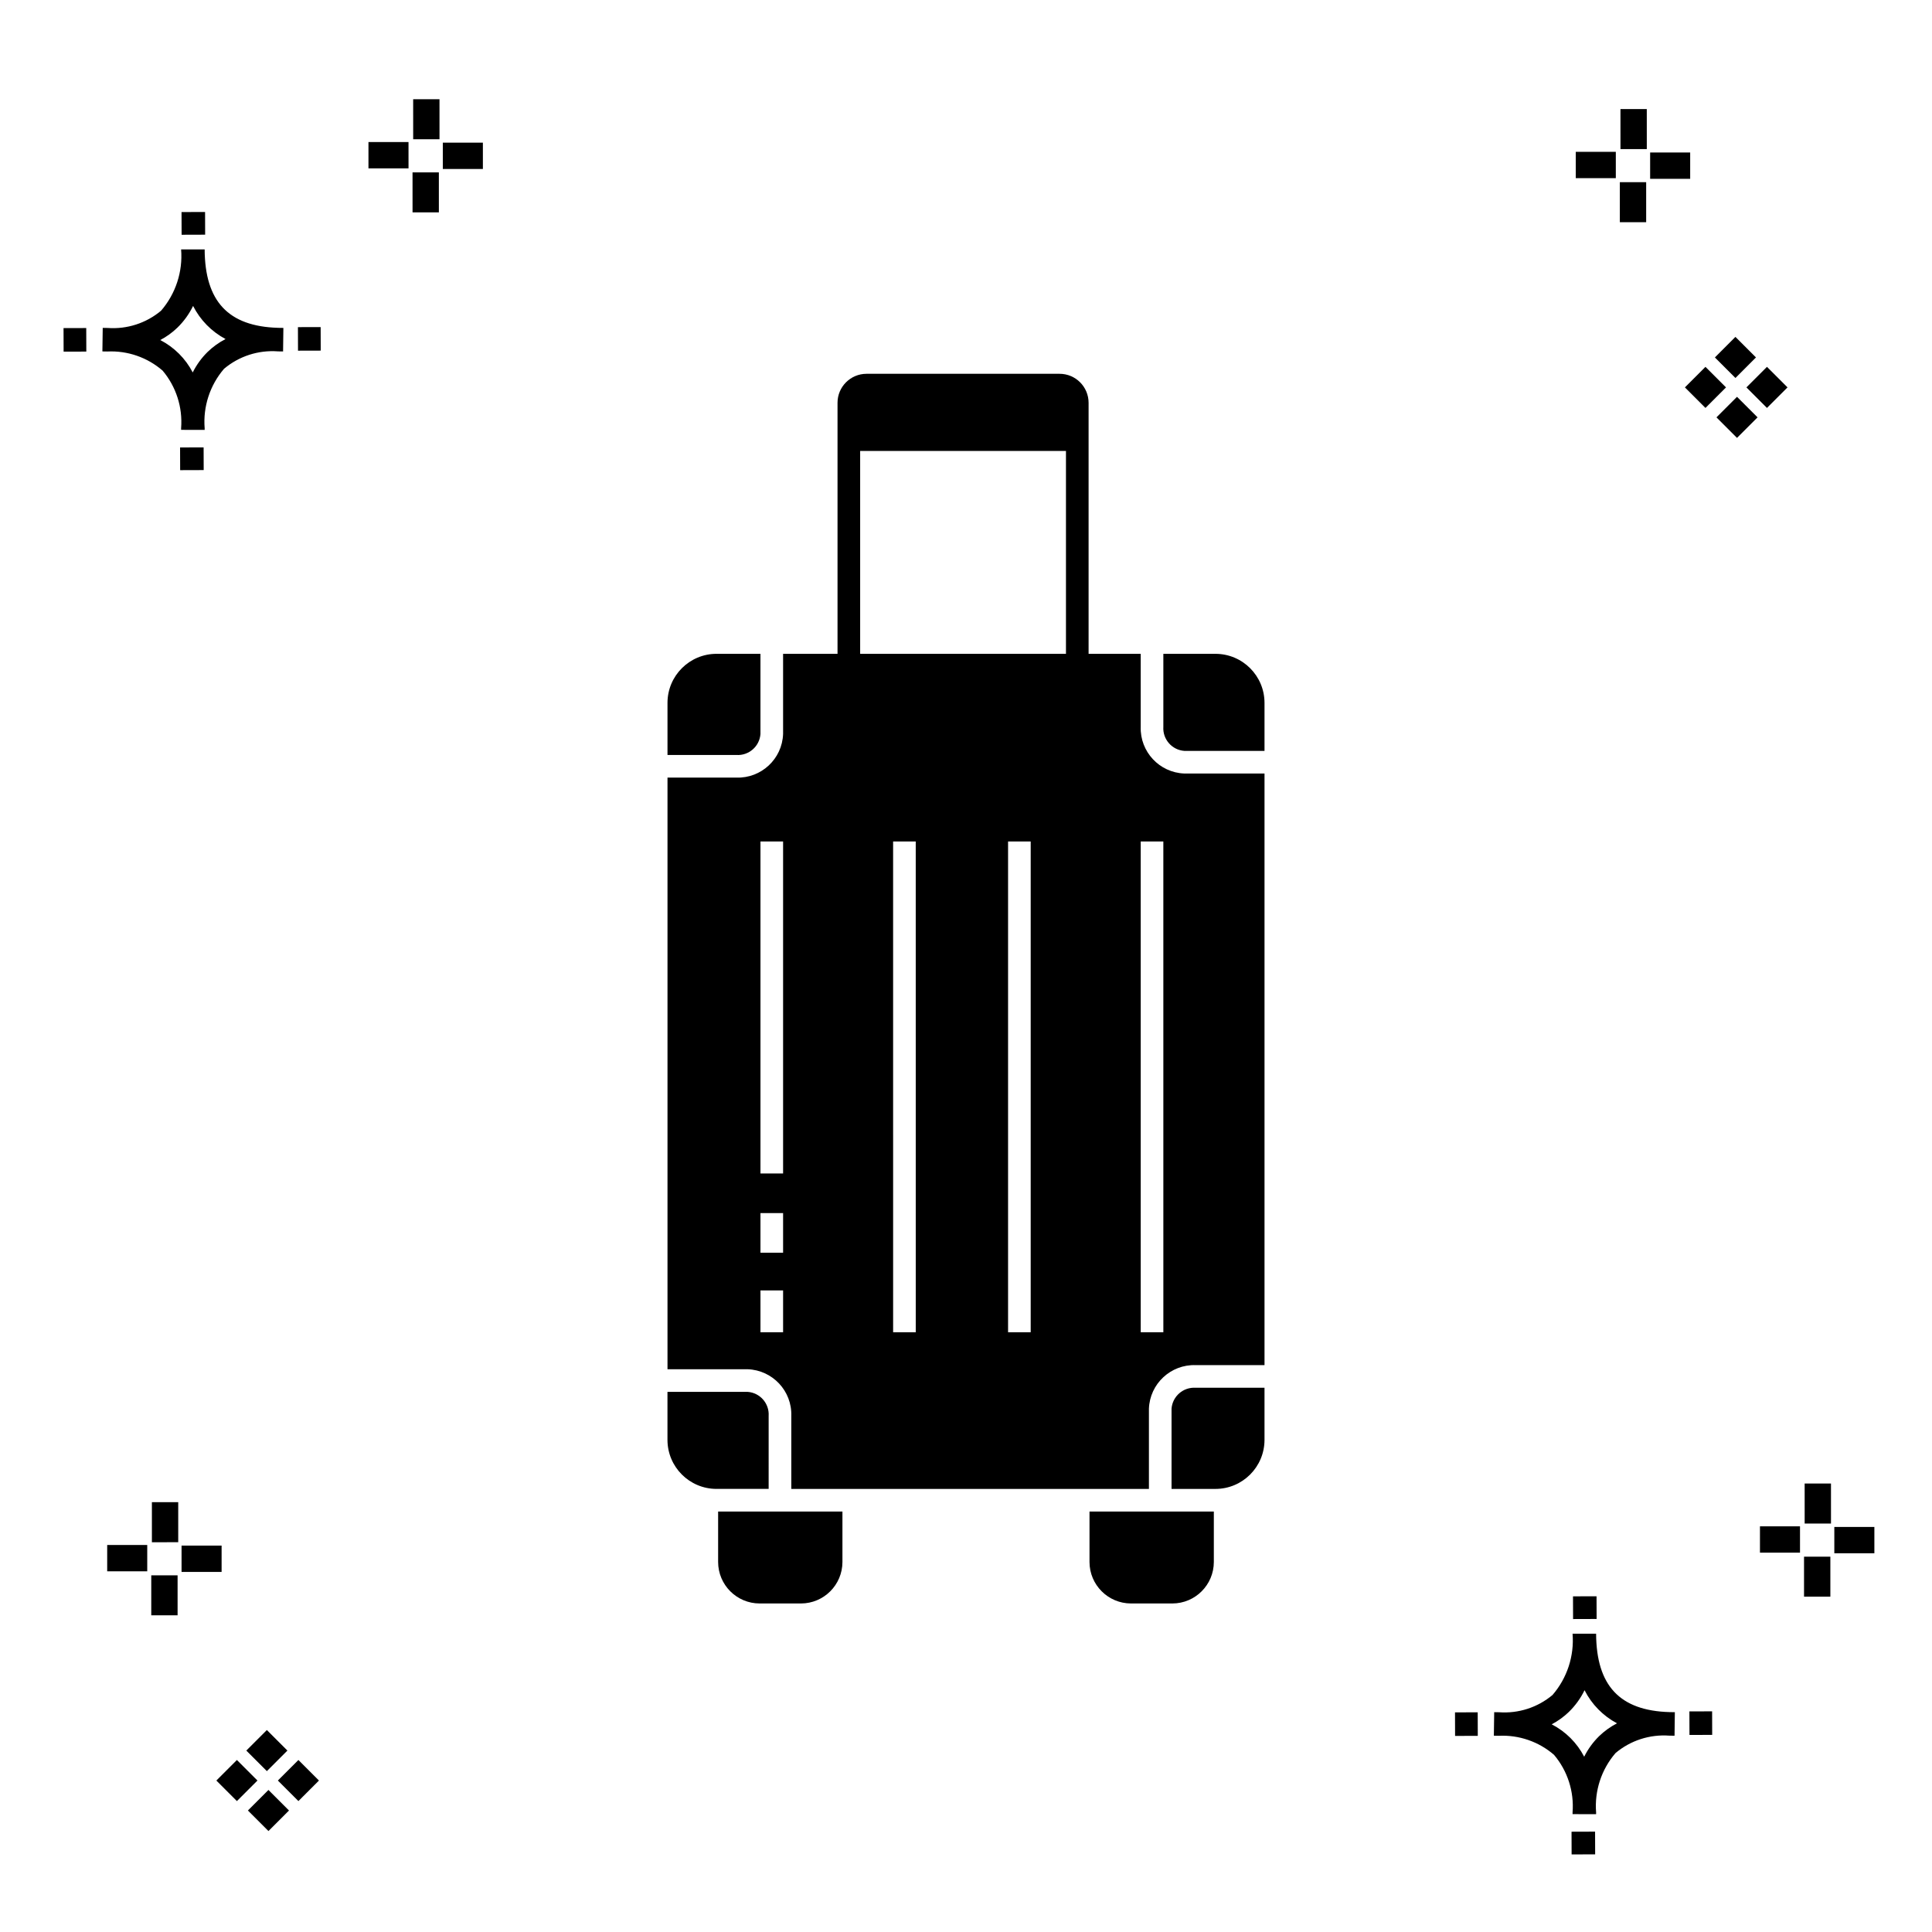
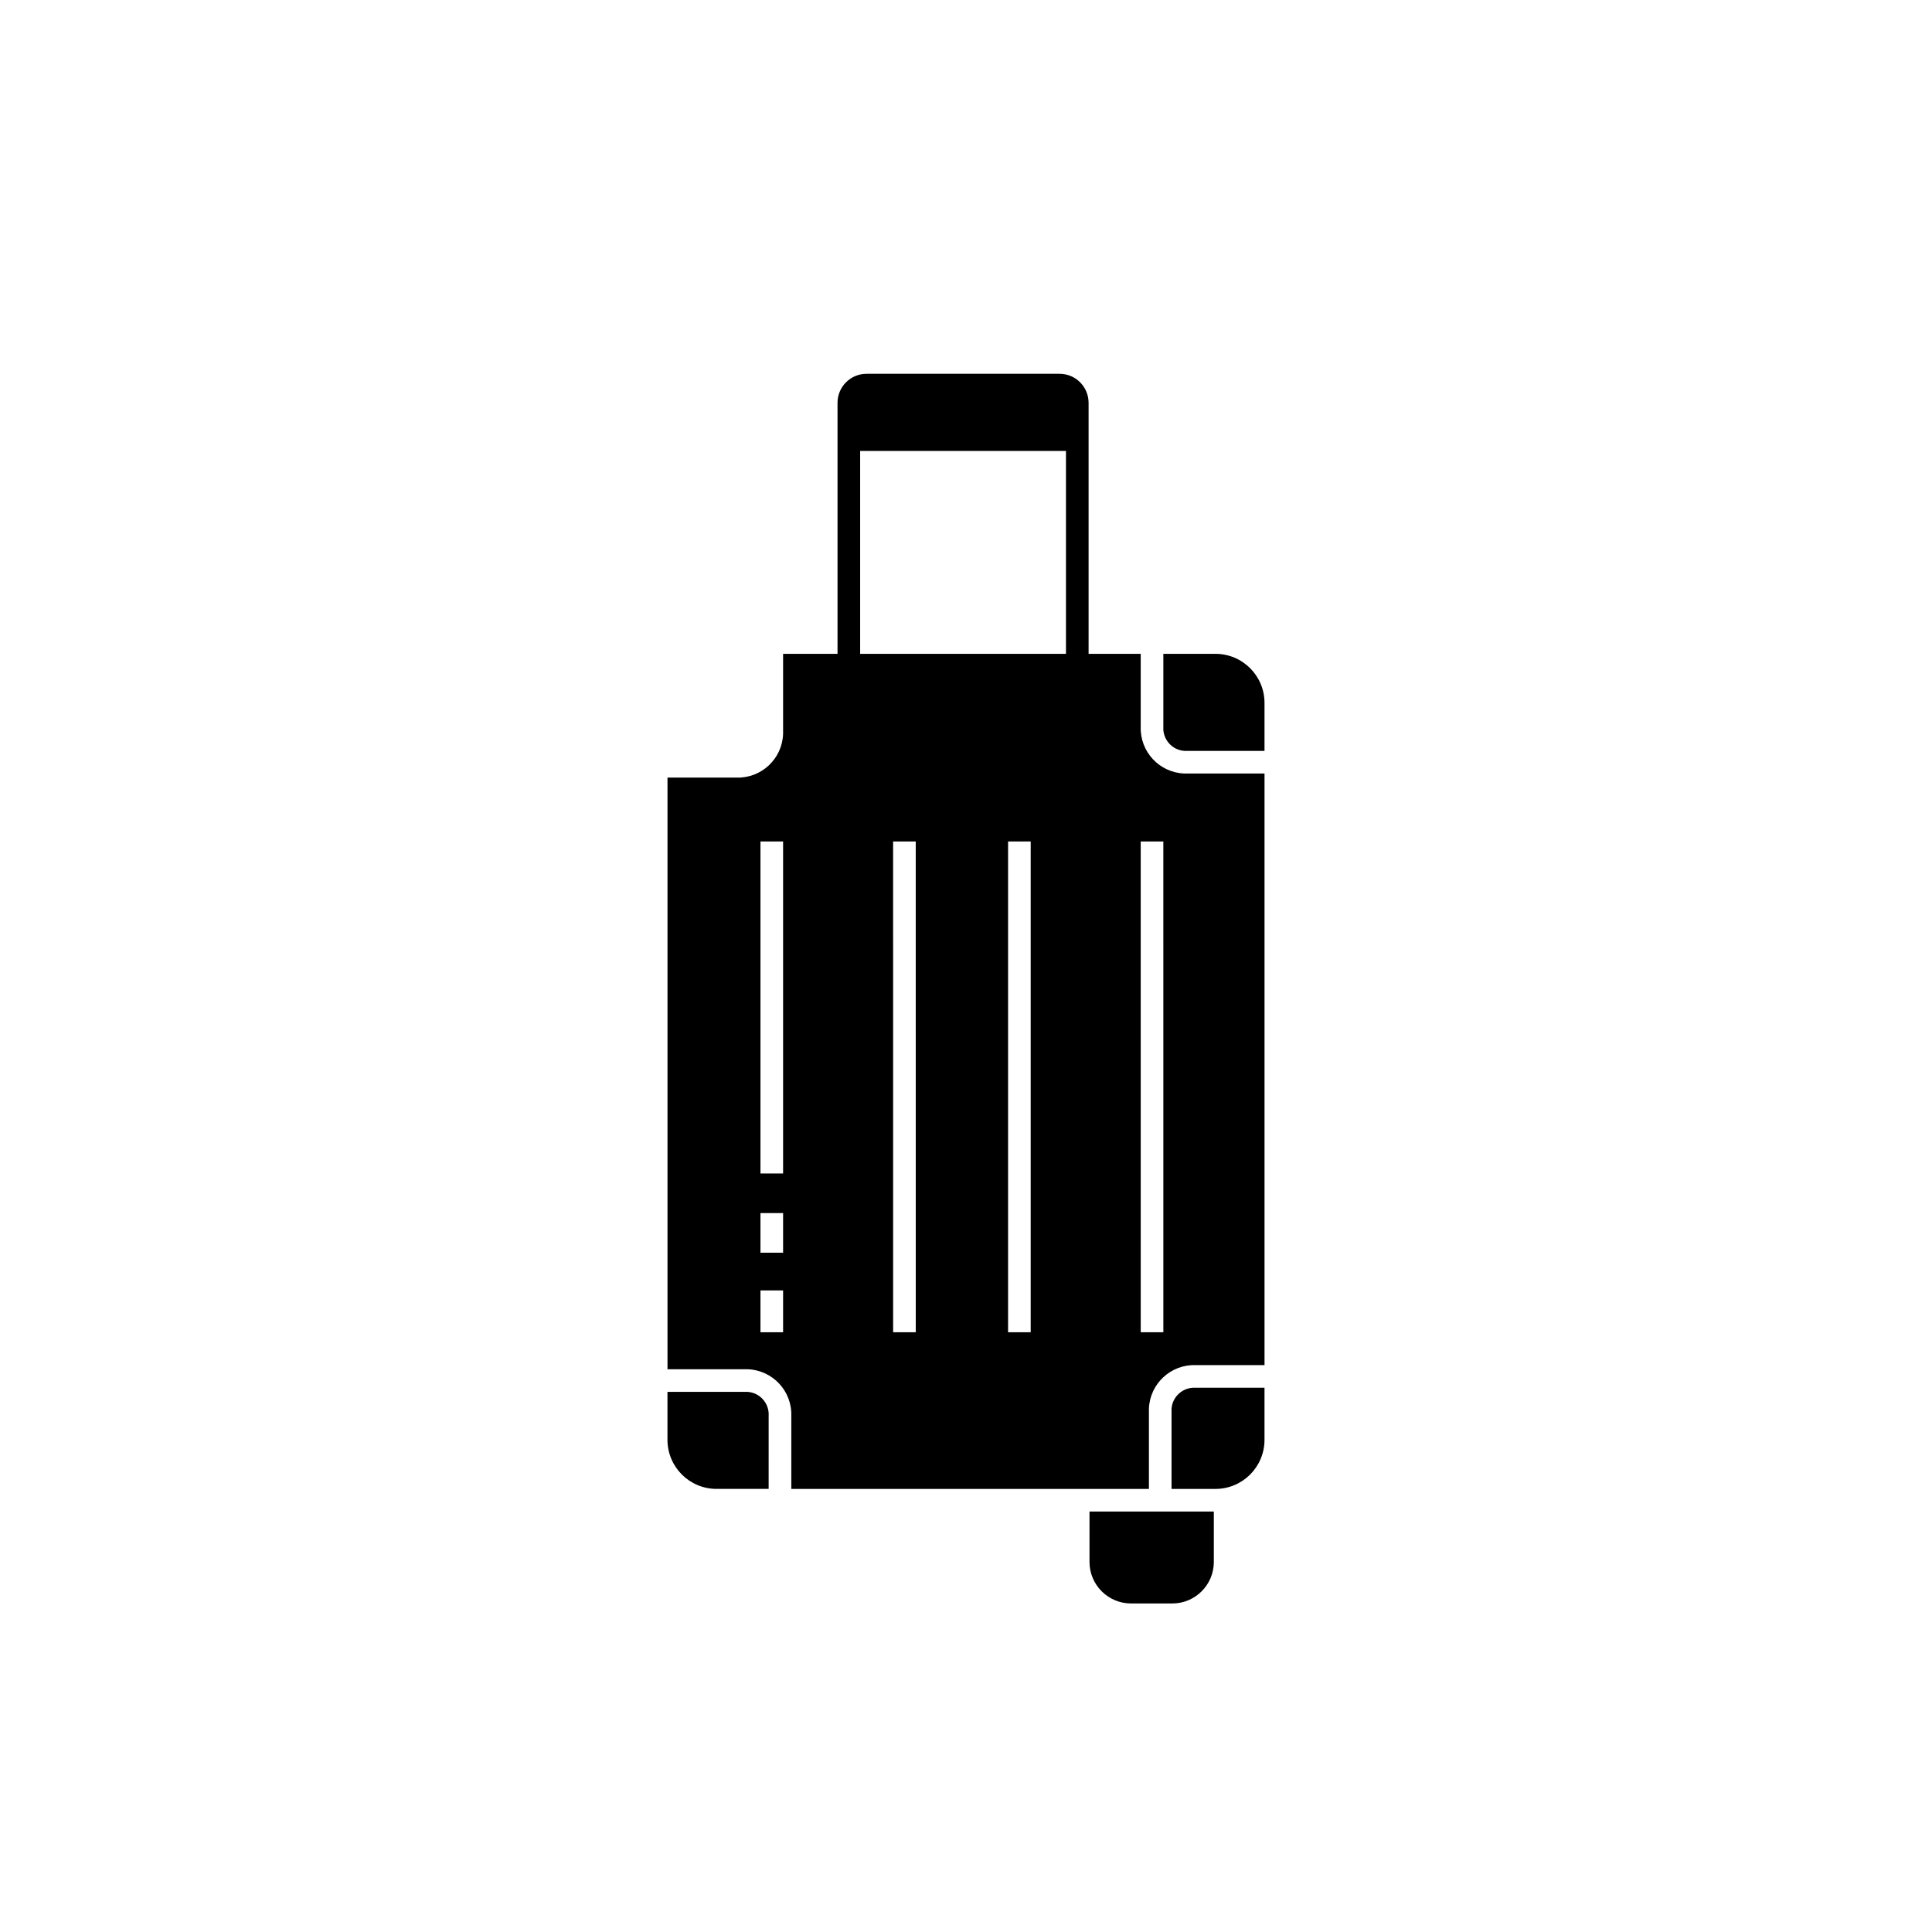
<svg xmlns="http://www.w3.org/2000/svg" fill="#000000" width="800px" height="800px" version="1.1" viewBox="144 144 512 512">
  <g>
-     <path d="m197.96 262.56 0.02 6.016-6.238 0.02-0.02-6.016zm19.738-31.68c0.434 0.023 0.93 0.008 1.402 0.02l-0.082 6.238c-0.449 0.008-0.93-0.004-1.387-0.02v-0.004c-5.172-0.379-10.285 1.277-14.254 4.617-3.746 4.352-5.598 10.023-5.141 15.75v0.449l-6.238-0.016v-0.445c0.434-5.535-1.328-11.02-4.914-15.262-4.047-3.504-9.285-5.316-14.633-5.055h-0.004c-0.434 0-0.867-0.008-1.312-0.02l0.09-6.238c0.441 0 0.879 0.008 1.309 0.02h-0.004c5.129 0.375 10.203-1.266 14.148-4.566 3.879-4.484 5.797-10.34 5.32-16.254l6.238 0.008c0.074 13.766 6.266 20.395 19.461 20.777zm-13.922 2.969h-0.004c-3.703-1.969-6.707-5.031-8.602-8.773-1.043 2.148-2.453 4.098-4.164 5.762-1.352 1.301-2.879 2.406-4.539 3.277 3.691 1.902 6.699 4.902 8.609 8.586 1.004-2.019 2.336-3.856 3.945-5.438 1.41-1.363 3.008-2.516 4.75-3.414zm-42.938-2.898 0.02 6.238 6.016-0.016-0.02-6.238zm68.137-0.273-6.019 0.016 0.02 6.238 6.019-0.016zm-30.609-24.484-0.02-6.016-6.238 0.02 0.02 6.016zm405.96 42.965 5.445 5.445-5.445 5.445-5.445-5.445zm7.941-7.941 5.445 5.445-5.445 5.445-5.445-5.445zm-16.301 0 5.445 5.445-5.445 5.445-5.445-5.445zm7.941-7.941 5.445 5.445-5.441 5.449-5.445-5.445zm-11.992-41.891h-10.613v-6.977h10.613zm-19.707-0.168h-10.613v-6.977h10.613zm8.043 11.668h-6.977v-10.602h6.977zm0.168-19.375h-6.977l-0.004-10.613h6.977zm-308.45 5.273h-10.617v-6.977h10.617zm-19.707-0.168h-10.617v-6.977h10.613zm8.043 11.664h-6.977l-0.004-10.598h6.977zm0.168-19.375h-6.977l-0.004-10.613h6.977zm300 448.52 0.02 6.016 6.238-0.02-0.02-6.016zm25.977-31.699c0.438 0.023 0.93 0.008 1.402 0.02l-0.082 6.238c-0.449 0.008-0.93-0.004-1.387-0.02-5.172-0.379-10.289 1.277-14.254 4.617-3.75 4.352-5.602 10.023-5.144 15.75v0.449l-6.238-0.016v-0.445c0.438-5.539-1.328-11.023-4.91-15.266-4.047-3.504-9.289-5.312-14.633-5.051h-0.004c-0.434 0-0.867-0.008-1.312-0.02l0.09-6.238c0.441 0 0.879 0.008 1.309 0.02h-0.004c5.129 0.371 10.203-1.266 14.145-4.566 3.879-4.484 5.797-10.34 5.32-16.254l6.238 0.008c0.074 13.762 6.266 20.395 19.461 20.773zm-13.922 2.969-0.004 0.004c-3.703-1.969-6.707-5.031-8.602-8.773-1.043 2.148-2.453 4.098-4.168 5.762-1.352 1.301-2.879 2.406-4.539 3.277 3.691 1.902 6.699 4.898 8.609 8.586 1.004-2.019 2.34-3.859 3.945-5.438 1.41-1.363 3.012-2.516 4.754-3.414zm-42.938-2.898 0.02 6.238 6.016-0.016-0.02-6.238zm68.137-0.273-6.019 0.016 0.02 6.238 6.019-0.016zm-30.609-24.48-0.02-6.016-6.238 0.02 0.02 6.016zm73.609-17.414-10.613 0.004v-6.977h10.613zm-19.707-0.164h-10.613v-6.977h10.613zm8.043 11.664h-6.977v-10.598h6.977zm0.168-19.375h-6.977l-0.004-10.613h6.977zm-414.09 70.602 5.445 5.445-5.445 5.445-5.445-5.445zm7.941-7.941 5.445 5.445-5.445 5.445-5.445-5.445zm-16.301 0 5.445 5.445-5.445 5.445-5.445-5.445zm7.941-7.941 5.445 5.445-5.445 5.445-5.445-5.445zm-11.996-41.895h-10.613v-6.973h10.613zm-19.707-0.164h-10.613v-6.977h10.613zm8.043 11.664h-6.977v-10.598h6.977zm0.168-19.375-6.977 0.004v-10.617h6.977z" />
-     <path d="m334.31 557.94c0.008 6.07 4.926 10.988 10.996 10.996h10.953c6.07-0.008 10.988-4.926 10.996-10.996v-13.359h-32.945z" />
    <path d="m432.73 557.94c0.008 6.07 4.93 10.988 10.996 10.996h10.957c6.07-0.008 10.988-4.926 10.996-10.996v-13.359h-32.949z" />
    <path d="m347.7 519.23c0.207-3.289-2.273-6.129-5.559-6.371h-21.254v12.719c0.008 7.176 5.82 12.988 12.996 12.996h13.816z" />
-     <path d="m345.53 338.52v-21.25h-11.641c-7.176 0.004-12.988 5.82-12.996 12.992v13.816h18.266c3.289 0.207 6.129-2.273 6.371-5.559z" />
    <path d="m454.47 517.33v21.25h11.641c7.176-0.008 12.988-5.82 12.996-12.996v-13.812h-18.262c-3.289-0.207-6.133 2.273-6.375 5.559z" />
    <path d="m466.11 317.27h-13.812v19.352c-0.207 3.285 2.269 6.129 5.555 6.371h21.254v-12.73c-0.008-7.172-5.82-12.988-12.996-12.992z" />
    <path d="m446.3 336.62v-19.352h-13.812v-66.523c-0.004-4.242-3.441-7.684-7.688-7.684h-51.164c-4.242 0.004-7.68 3.441-7.684 7.684v66.523h-14.426v21.25c-0.238 6.598-5.766 11.766-12.367 11.555h-18.266v156.79h21.254c6.602 0.242 11.766 5.769 11.555 12.371v19.344h94.773v-21.25c0.238-6.602 5.769-11.766 12.371-11.559h18.262v-156.78h-21.254c-6.598-0.242-11.762-5.769-11.555-12.371zm-94.773 160.44h-5.996v-11.09h5.996zm0-21.086h-5.996v-10.496h5.996zm0-20.992h-5.996v-87.984h5.996zm20.422-191.47h54.543v53.762h-54.543zm14.734 233.55h-5.996l-0.004-130.06h5.996zm30.461 0h-5.996v-130.06h5.996zm35.156 0h-5.996l-0.004-130.06h5.996z" />
  </g>
</svg>